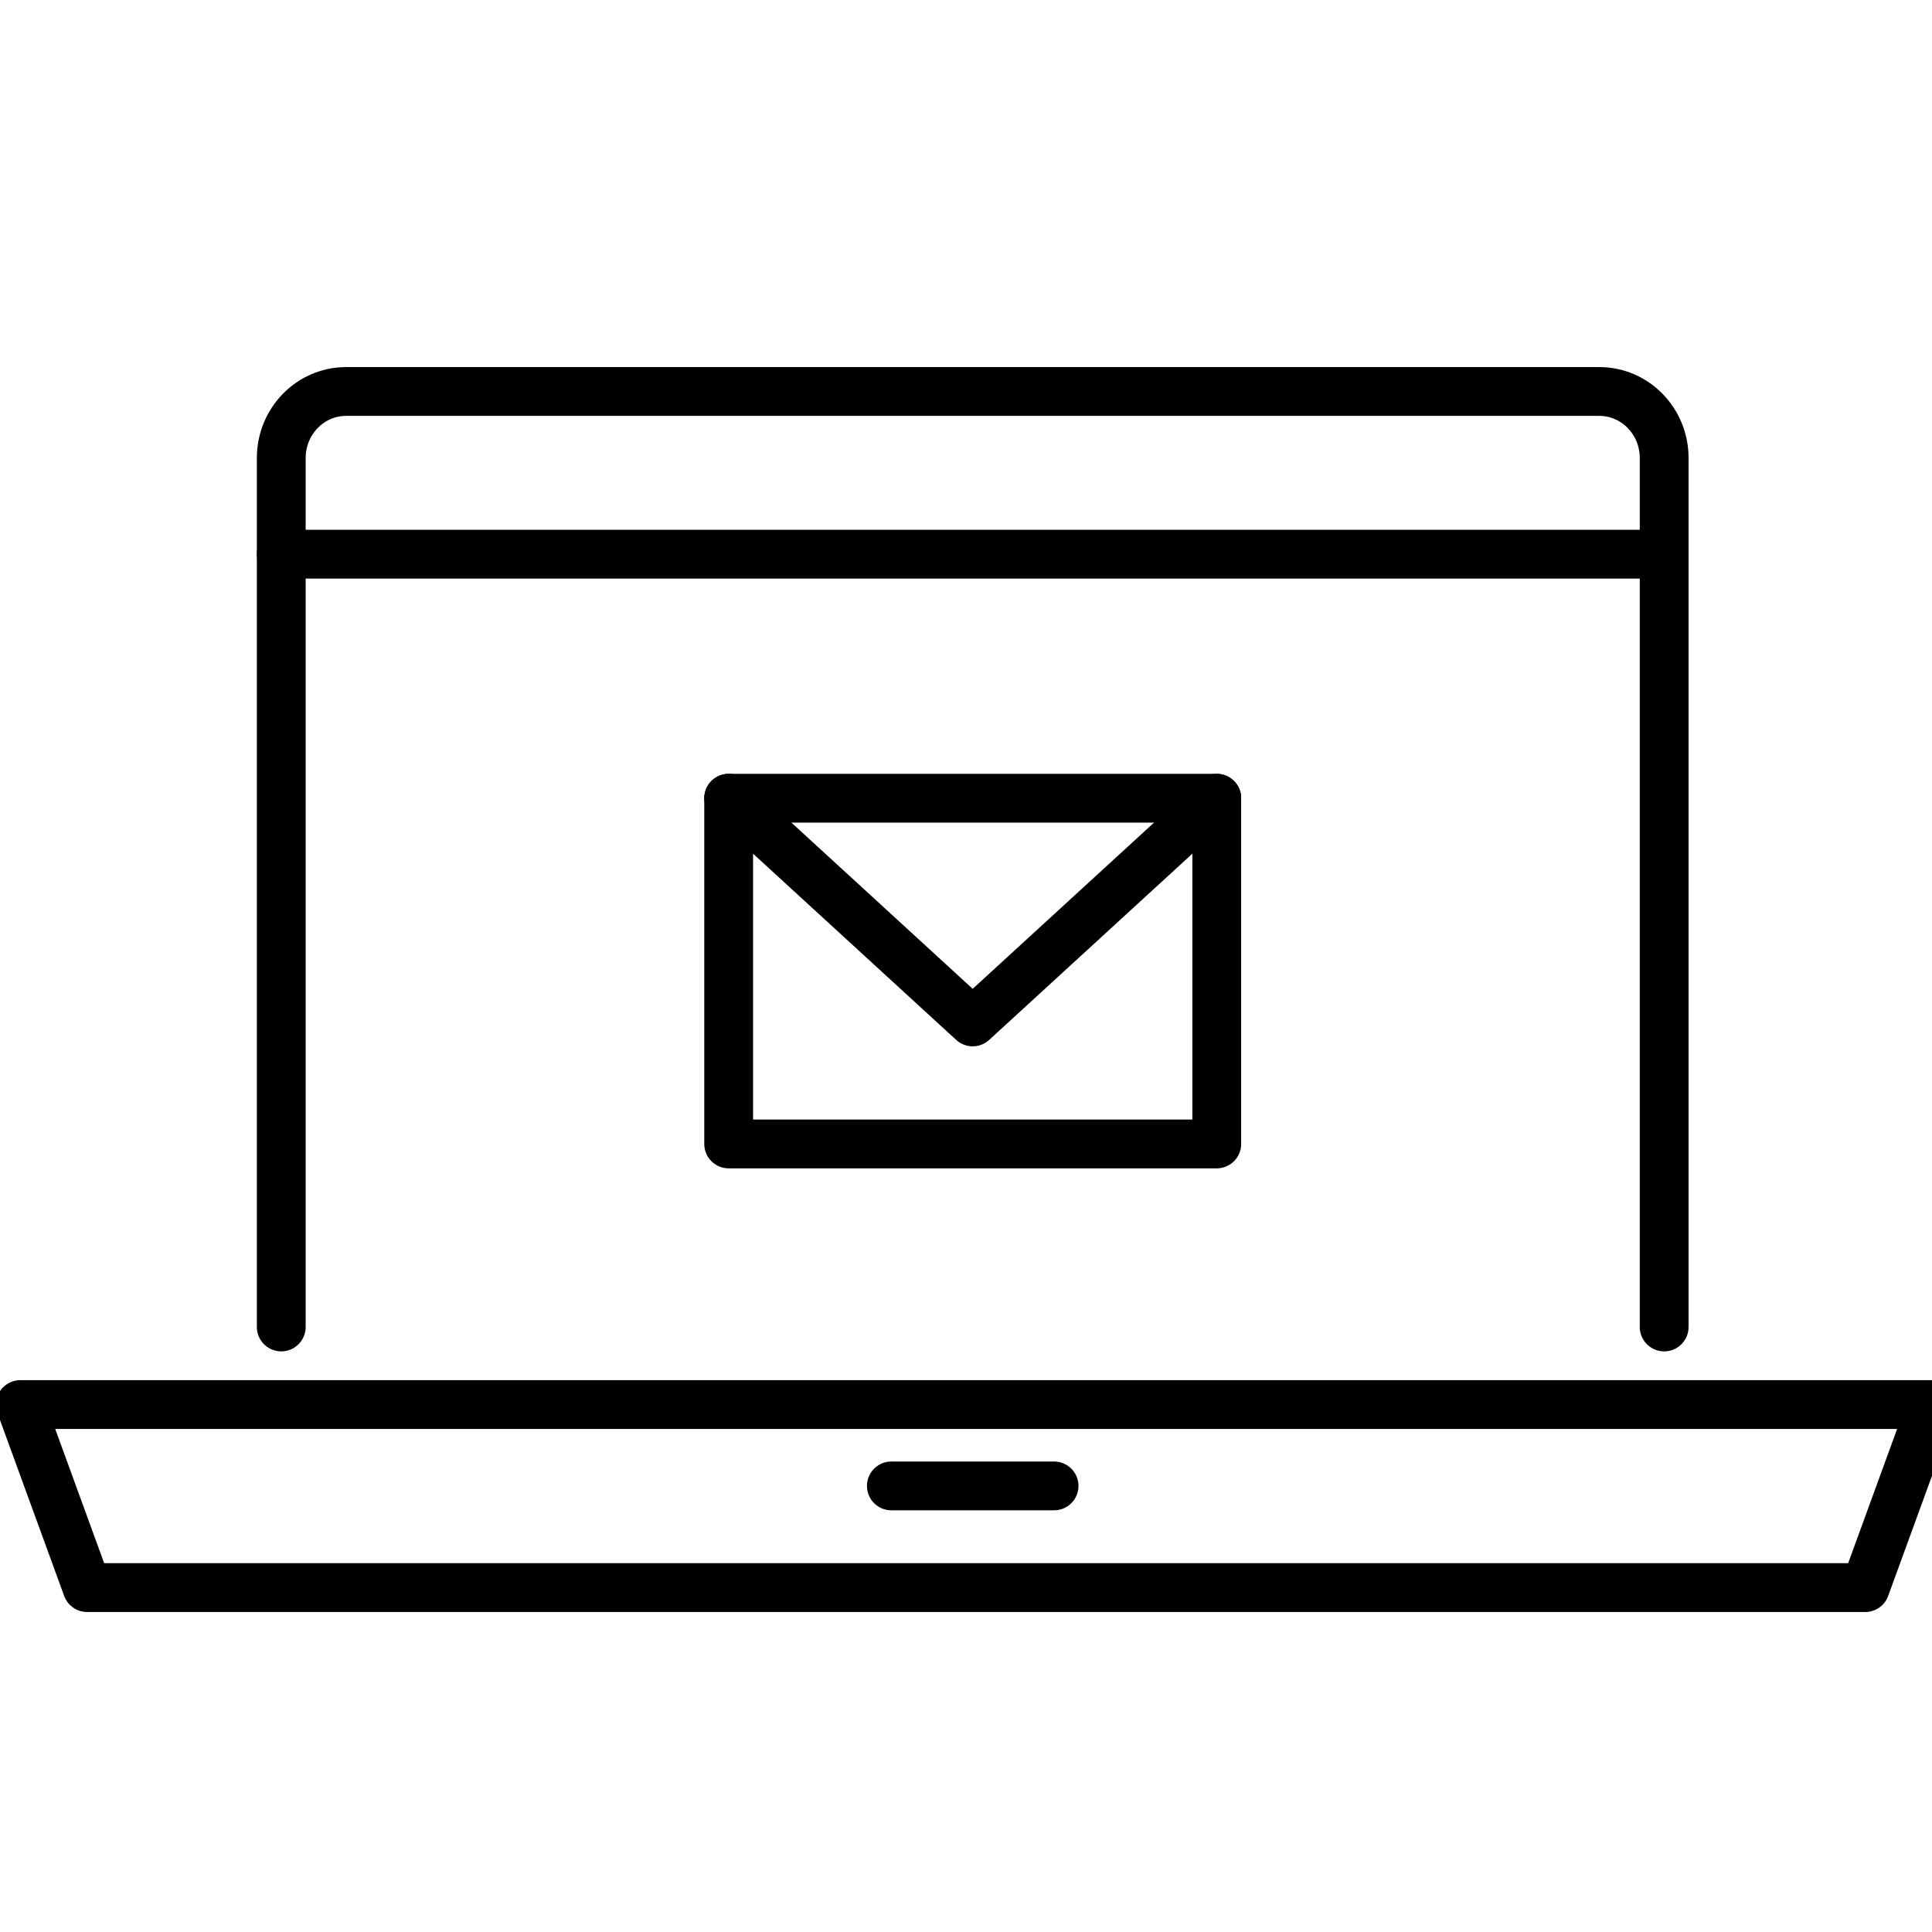
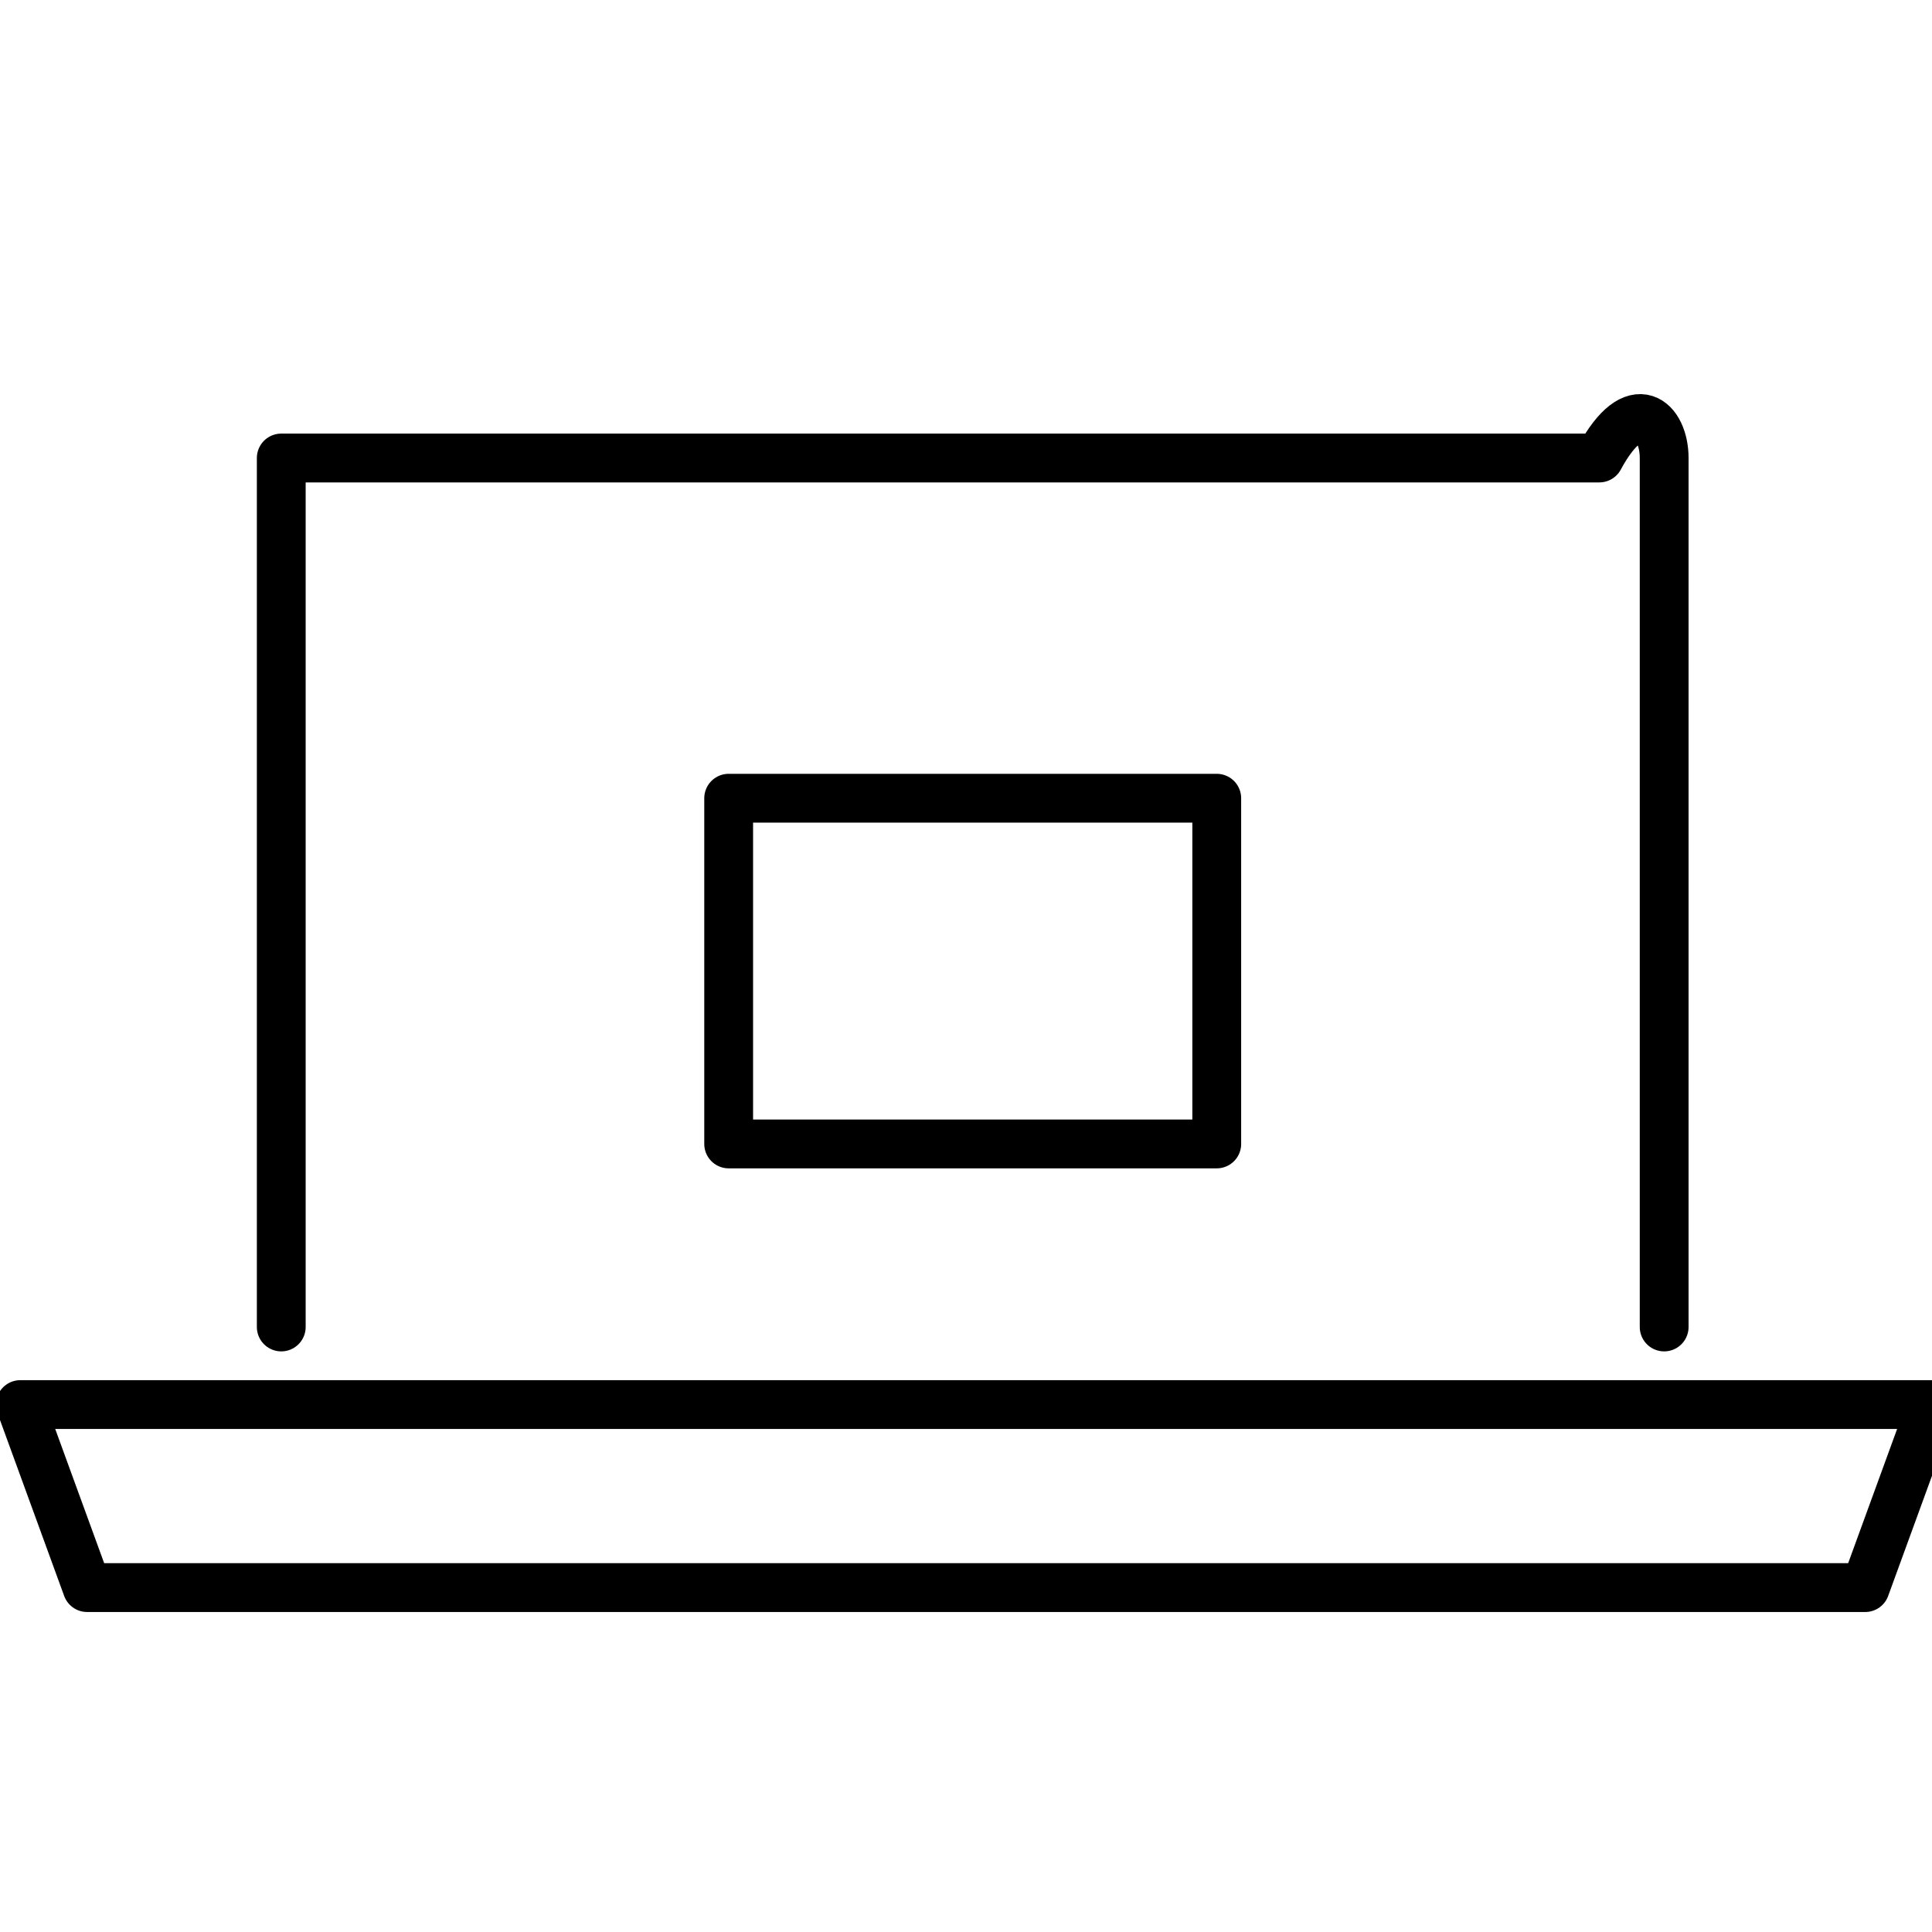
<svg xmlns="http://www.w3.org/2000/svg" width="95" height="95" viewBox="0 0 95 95" fill="none">
  <g clip-path="url(#clip0_2_10194)">
    <path d="M59.83 39.25H35.83V56.25H59.83V39.25Z" stroke="black" stroke-width="2.4" stroke-linecap="round" stroke-linejoin="round" />
-     <path d="M35.83 39.25L47.829 50.25L59.83 39.25" stroke="black" stroke-width="2.4" stroke-linecap="round" stroke-linejoin="round" />
-     <path d="M13.83 65.25V22.521C13.83 20.714 15.258 19.25 17.02 19.25H78.641C80.403 19.25 81.83 20.714 81.83 22.521V65.25" stroke="black" stroke-width="2.4" stroke-linecap="round" stroke-linejoin="round" />
-     <path d="M13.83 27.25H81.83" stroke="black" stroke-width="2.4" stroke-linecap="round" stroke-linejoin="round" />
+     <path d="M13.83 65.25V22.521H78.641C80.403 19.25 81.83 20.714 81.83 22.521V65.25" stroke="black" stroke-width="2.4" stroke-linecap="round" stroke-linejoin="round" />
    <path d="M91.717 78.065H4.283L1 69.065H95L91.717 78.065Z" stroke="black" stroke-width="2.4" stroke-linecap="round" stroke-linejoin="round" />
-     <path d="M43.83 73.065H51.83" stroke="black" stroke-width="2.4" stroke-linecap="round" stroke-linejoin="round" />
  </g>
  <defs>
    <clipPath id="clip0_2_10194">
      <rect width="95" height="95" fill="white" />
    </clipPath>
  </defs>
</svg>